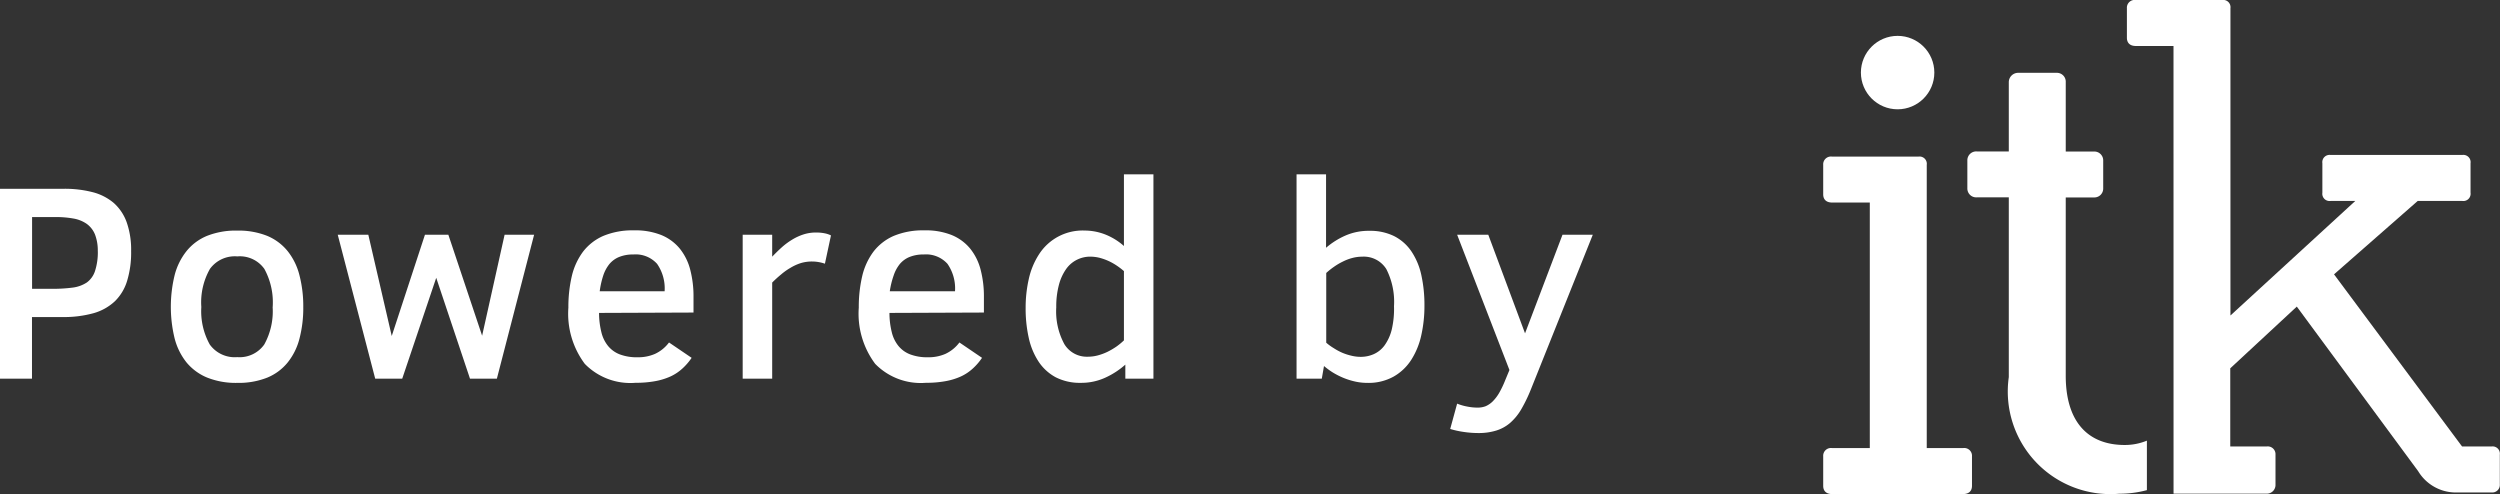
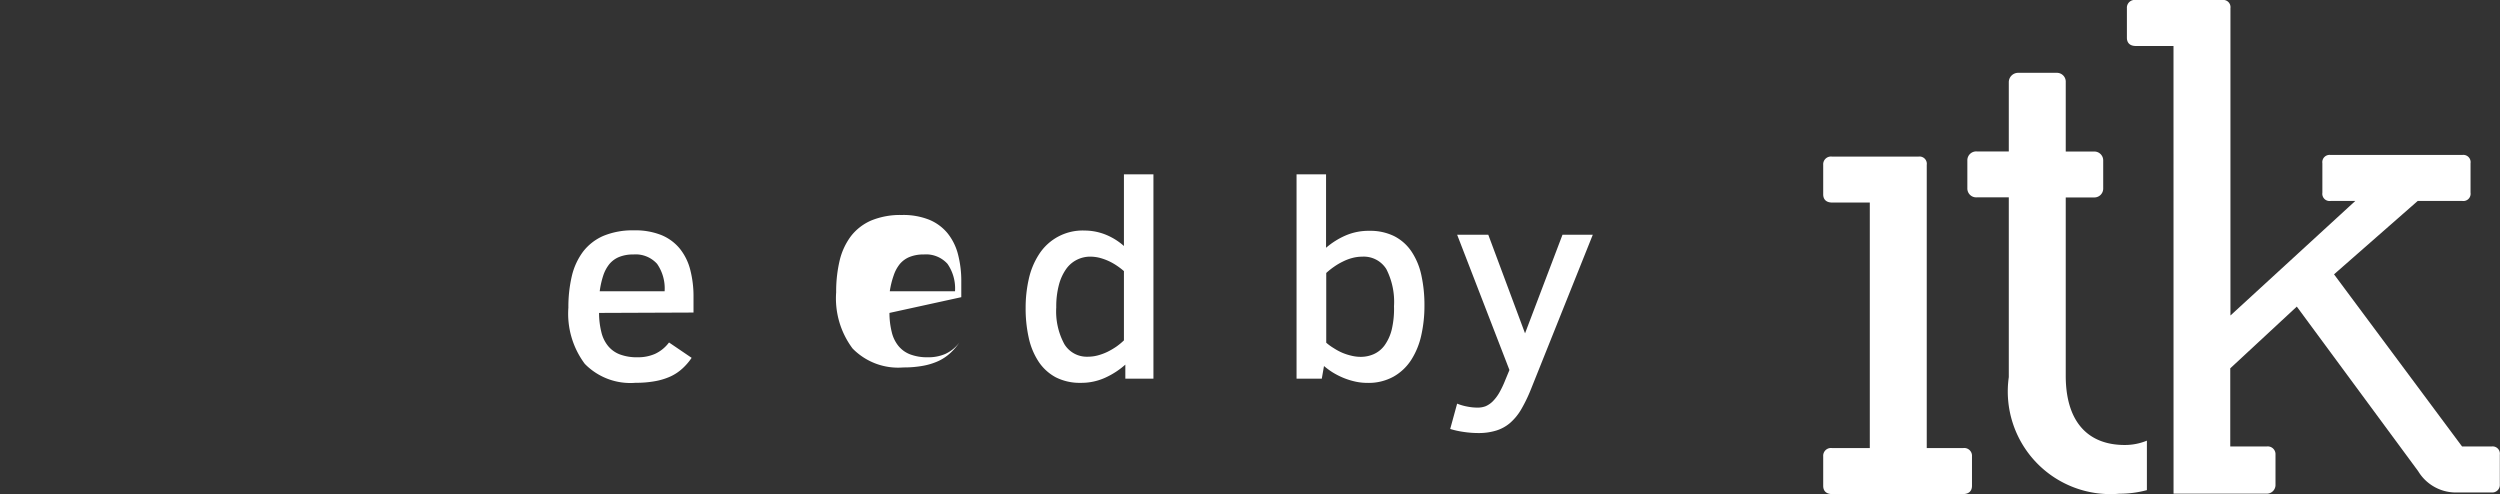
<svg xmlns="http://www.w3.org/2000/svg" viewBox="0 0 53.384 10.55">
  <rect x="0" y="0" width="53.384" height="10.55" fill="#333333" stroke="none" />
  <defs>
    <style>.cls-1{fill:#fff;}</style>
  </defs>
  <title>powered_by_itk</title>
  <g id="ELEMENTS">
-     <path class="cls-1" d="M2.8,5.361a2.074,2.074,0,0,1-.084.631,1.026,1.026,0,0,1-.26.438A1.1,1.1,0,0,1,2,6.687a2.344,2.344,0,0,1-.663.083H.683V8.086H0V4.031H1.362a2.388,2.388,0,0,1,.614.072,1.135,1.135,0,0,1,.451.229,1.006,1.006,0,0,1,.277.411A1.766,1.766,0,0,1,2.8,5.361Zm-.712.006a.953.953,0,0,0-.06-.361.525.525,0,0,0-.175-.225.709.709,0,0,0-.282-.114,2.078,2.078,0,0,0-.386-.032h-.5V6.167H1.11a3.234,3.234,0,0,0,.444-.026.713.713,0,0,0,.3-.109.49.49,0,0,0,.174-.242A1.3,1.3,0,0,0,2.089,5.367Z" />
-     <path class="cls-1" d="M6.476,6.556a2.59,2.59,0,0,1-.081.674,1.342,1.342,0,0,1-.252.51,1.1,1.1,0,0,1-.437.324,1.653,1.653,0,0,1-.639.112,1.646,1.646,0,0,1-.645-.114,1.128,1.128,0,0,1-.441-.325,1.371,1.371,0,0,1-.252-.51,2.854,2.854,0,0,1,0-1.351,1.37,1.37,0,0,1,.254-.514,1.1,1.1,0,0,1,.439-.326,1.667,1.667,0,0,1,.643-.112,1.653,1.653,0,0,1,.639.112,1.108,1.108,0,0,1,.438.326,1.353,1.353,0,0,1,.252.514A2.637,2.637,0,0,1,6.476,6.556Zm-.653,0a1.491,1.491,0,0,0-.178-.814.642.642,0,0,0-.578-.267.656.656,0,0,0-.584.267,1.444,1.444,0,0,0-.184.814,1.463,1.463,0,0,0,.18.8.656.656,0,0,0,.588.27.644.644,0,0,0,.576-.27A1.463,1.463,0,0,0,5.822,6.556Z" />
-     <path class="cls-1" d="M10.61,8.086h-.574L9.315,5.932,8.589,8.086H8.012l-.8-3.073h.653l.5,2.162.709-2.162h.5l.721,2.156.48-2.156h.63Z" />
    <path class="cls-1" d="M12.792,6.682a1.7,1.7,0,0,0,.049.409.735.735,0,0,0,.142.295.6.6,0,0,0,.251.181,1.019,1.019,0,0,0,.379.062.9.9,0,0,0,.373-.072.789.789,0,0,0,.3-.244l.483.328a1.266,1.266,0,0,1-.2.231.992.992,0,0,1-.252.167,1.389,1.389,0,0,1-.326.1,2.242,2.242,0,0,1-.418.035,1.359,1.359,0,0,1-1.086-.405,1.788,1.788,0,0,1-.35-1.2,2.888,2.888,0,0,1,.074-.676,1.416,1.416,0,0,1,.24-.52,1.1,1.1,0,0,1,.433-.336,1.621,1.621,0,0,1,.653-.118,1.488,1.488,0,0,1,.584.1,1,1,0,0,1,.395.29,1.192,1.192,0,0,1,.223.451,2.261,2.261,0,0,1,.07.583v.331Zm1.4-.463a.919.919,0,0,0-.161-.585.614.614,0,0,0-.507-.2.781.781,0,0,0-.3.052.532.532,0,0,0-.209.15.777.777,0,0,0-.133.246,1.831,1.831,0,0,0-.076.337Z" />
-     <path class="cls-1" d="M17.615,5.631a.848.848,0,0,0-.275-.047.822.822,0,0,0-.243.035,1.032,1.032,0,0,0-.218.1,1.317,1.317,0,0,0-.2.142q-.1.082-.19.173V8.086h-.63V5.012h.63v.469q.1-.105.205-.2a1.477,1.477,0,0,1,.222-.164,1.124,1.124,0,0,1,.241-.111.856.856,0,0,1,.267-.041.92.92,0,0,1,.186.017.512.512,0,0,1,.134.045Z" />
-     <path class="cls-1" d="M18.993,6.682a1.7,1.7,0,0,0,.049.409.735.735,0,0,0,.142.295.6.6,0,0,0,.251.181,1.019,1.019,0,0,0,.379.062.9.9,0,0,0,.373-.072.789.789,0,0,0,.3-.244l.483.328a1.266,1.266,0,0,1-.2.231.992.992,0,0,1-.252.167,1.389,1.389,0,0,1-.326.1,2.242,2.242,0,0,1-.418.035,1.359,1.359,0,0,1-1.086-.405,1.788,1.788,0,0,1-.35-1.2,2.888,2.888,0,0,1,.074-.676,1.416,1.416,0,0,1,.24-.52,1.1,1.1,0,0,1,.433-.336,1.621,1.621,0,0,1,.653-.118,1.488,1.488,0,0,1,.584.1,1,1,0,0,1,.395.29,1.192,1.192,0,0,1,.223.451,2.261,2.261,0,0,1,.07.583v.331Zm1.4-.463a.919.919,0,0,0-.161-.585.614.614,0,0,0-.507-.2.781.781,0,0,0-.3.052.532.532,0,0,0-.209.15.777.777,0,0,0-.133.246A1.831,1.831,0,0,0,19,6.22Z" />
+     <path class="cls-1" d="M18.993,6.682a1.7,1.7,0,0,0,.049.409.735.735,0,0,0,.142.295.6.6,0,0,0,.251.181,1.019,1.019,0,0,0,.379.062.9.9,0,0,0,.373-.072.789.789,0,0,0,.3-.244a1.266,1.266,0,0,1-.2.231.992.992,0,0,1-.252.167,1.389,1.389,0,0,1-.326.1,2.242,2.242,0,0,1-.418.035,1.359,1.359,0,0,1-1.086-.405,1.788,1.788,0,0,1-.35-1.2,2.888,2.888,0,0,1,.074-.676,1.416,1.416,0,0,1,.24-.52,1.1,1.1,0,0,1,.433-.336,1.621,1.621,0,0,1,.653-.118,1.488,1.488,0,0,1,.584.1,1,1,0,0,1,.395.29,1.192,1.192,0,0,1,.223.451,2.261,2.261,0,0,1,.07.583v.331Zm1.4-.463a.919.919,0,0,0-.161-.585.614.614,0,0,0-.507-.2.781.781,0,0,0-.3.052.532.532,0,0,0-.209.15.777.777,0,0,0-.133.246A1.831,1.831,0,0,0,19,6.22Z" />
    <path class="cls-1" d="M24.03,8.086v-.3a1.707,1.707,0,0,1-.429.279,1.227,1.227,0,0,1-.523.11,1.131,1.131,0,0,1-.533-.118,1.015,1.015,0,0,1-.366-.333,1.506,1.506,0,0,1-.211-.507,2.877,2.877,0,0,1-.067-.645,2.764,2.764,0,0,1,.067-.613,1.594,1.594,0,0,1,.218-.527,1.105,1.105,0,0,1,.978-.509,1.216,1.216,0,0,1,.45.089A1.347,1.347,0,0,1,24,5.253V3.723h.63V8.086ZM24,5.789a1.583,1.583,0,0,0-.153-.117,1.3,1.3,0,0,0-.178-.1,1.229,1.229,0,0,0-.193-.068.881.881,0,0,0-.2-.024A.638.638,0,0,0,23,5.545a.62.62,0,0,0-.23.194,1.046,1.046,0,0,0-.156.335,1.788,1.788,0,0,0-.059.488,1.464,1.464,0,0,0,.172.785.559.559,0,0,0,.5.27.836.836,0,0,0,.212-.027,1.2,1.2,0,0,0,.207-.076,1.54,1.54,0,0,0,.19-.111A1.336,1.336,0,0,0,24,7.268Z" />
    <path class="cls-1" d="M30.417,6.527a2.857,2.857,0,0,1-.067.63,1.62,1.62,0,0,1-.214.526,1.082,1.082,0,0,1-.378.359,1.1,1.1,0,0,1-.56.134,1.182,1.182,0,0,1-.262-.029,1.5,1.5,0,0,1-.251-.079,1.63,1.63,0,0,1-.226-.115,1.664,1.664,0,0,1-.187-.137l-.047.27h-.539V3.723h.63V5.291a1.642,1.642,0,0,1,.416-.262,1.236,1.236,0,0,1,.507-.1,1.155,1.155,0,0,1,.533.114.982.982,0,0,1,.366.324,1.455,1.455,0,0,1,.211.5A2.974,2.974,0,0,1,30.417,6.527Zm-.65.012a1.535,1.535,0,0,0-.164-.793.567.567,0,0,0-.519-.265.814.814,0,0,0-.208.028,1,1,0,0,0-.2.076,1.318,1.318,0,0,0-.189.111,1.534,1.534,0,0,0-.167.133V7.318a1.1,1.1,0,0,0,.158.115,1.27,1.27,0,0,0,.185.1,1.214,1.214,0,0,0,.2.064.843.843,0,0,0,.193.023.685.685,0,0,0,.281-.059.579.579,0,0,0,.229-.187.981.981,0,0,0,.152-.334A1.925,1.925,0,0,0,29.767,6.539Z" />
    <path class="cls-1" d="M31.115,8.619a1.1,1.1,0,0,0,.218.063,1.13,1.13,0,0,0,.225.022.472.472,0,0,0,.166-.03.508.508,0,0,0,.148-.1.911.911,0,0,0,.139-.181,2.116,2.116,0,0,0,.13-.272l.091-.22L31.115,5.012h.665l.785,2.106.8-2.106h.647l-1.321,3.3a3.287,3.287,0,0,1-.208.43,1.164,1.164,0,0,1-.237.289.833.833,0,0,1-.3.164,1.267,1.267,0,0,1-.378.052,2.139,2.139,0,0,1-.308-.023,1.917,1.917,0,0,1-.293-.064Z" />
    <path class="cls-1" d="M39.122,10.55c-.117,0-.19-.059-.19-.176v-.63a.166.166,0,0,1,.19-.176h.805V4.325h-.805c-.117,0-.19-.059-.19-.176V3.52a.166.166,0,0,1,.19-.176h1.845a.155.155,0,0,1,.176.176V9.568h.776a.166.166,0,0,1,.19.176v.63c0,.117-.073.176-.19.176h-2.8Z" />
    <path class="cls-1" d="M46.413,10.542H48.4a.187.187,0,0,0,.19-.2V9.71a.166.166,0,0,0-.19-.176h-.776V7.865l1.421-1.318,2.592,3.515a.94.94,0,0,0,.776.454h.791a.162.162,0,0,0,.176-.176V9.71a.155.155,0,0,0-.176-.176h-.63L49.84,5.858l1.787-1.567h.952a.155.155,0,0,0,.176-.176v-.63a.155.155,0,0,0-.176-.176H49.767a.155.155,0,0,0-.176.176v.63a.155.155,0,0,0,.176.176h.527L47.628,6.737V.176A.155.155,0,0,0,47.453,0H45.607a.166.166,0,0,0-.19.176v.63c0,.117.073.176.19.176h.805Z" />
    <path class="cls-1" d="M45.845,9.409a1.232,1.232,0,0,1-.474.093c-.791,0-1.26-.5-1.26-1.479V4.216h.6a.189.189,0,0,0,.2-.19v-.6a.189.189,0,0,0-.2-.19h-.6V1.755a.189.189,0,0,0-.19-.2H43.1a.2.2,0,0,0-.205.2V3.234h-.68a.189.189,0,0,0-.205.19v.6a.189.189,0,0,0,.205.19h.68V8.053a2.191,2.191,0,0,0,2.358,2.49,2.255,2.255,0,0,0,.591-.077V9.409Z" />
-     <circle class="cls-1" cx="40.521" cy="1.55" r="0.784" />
  </g>
</svg>